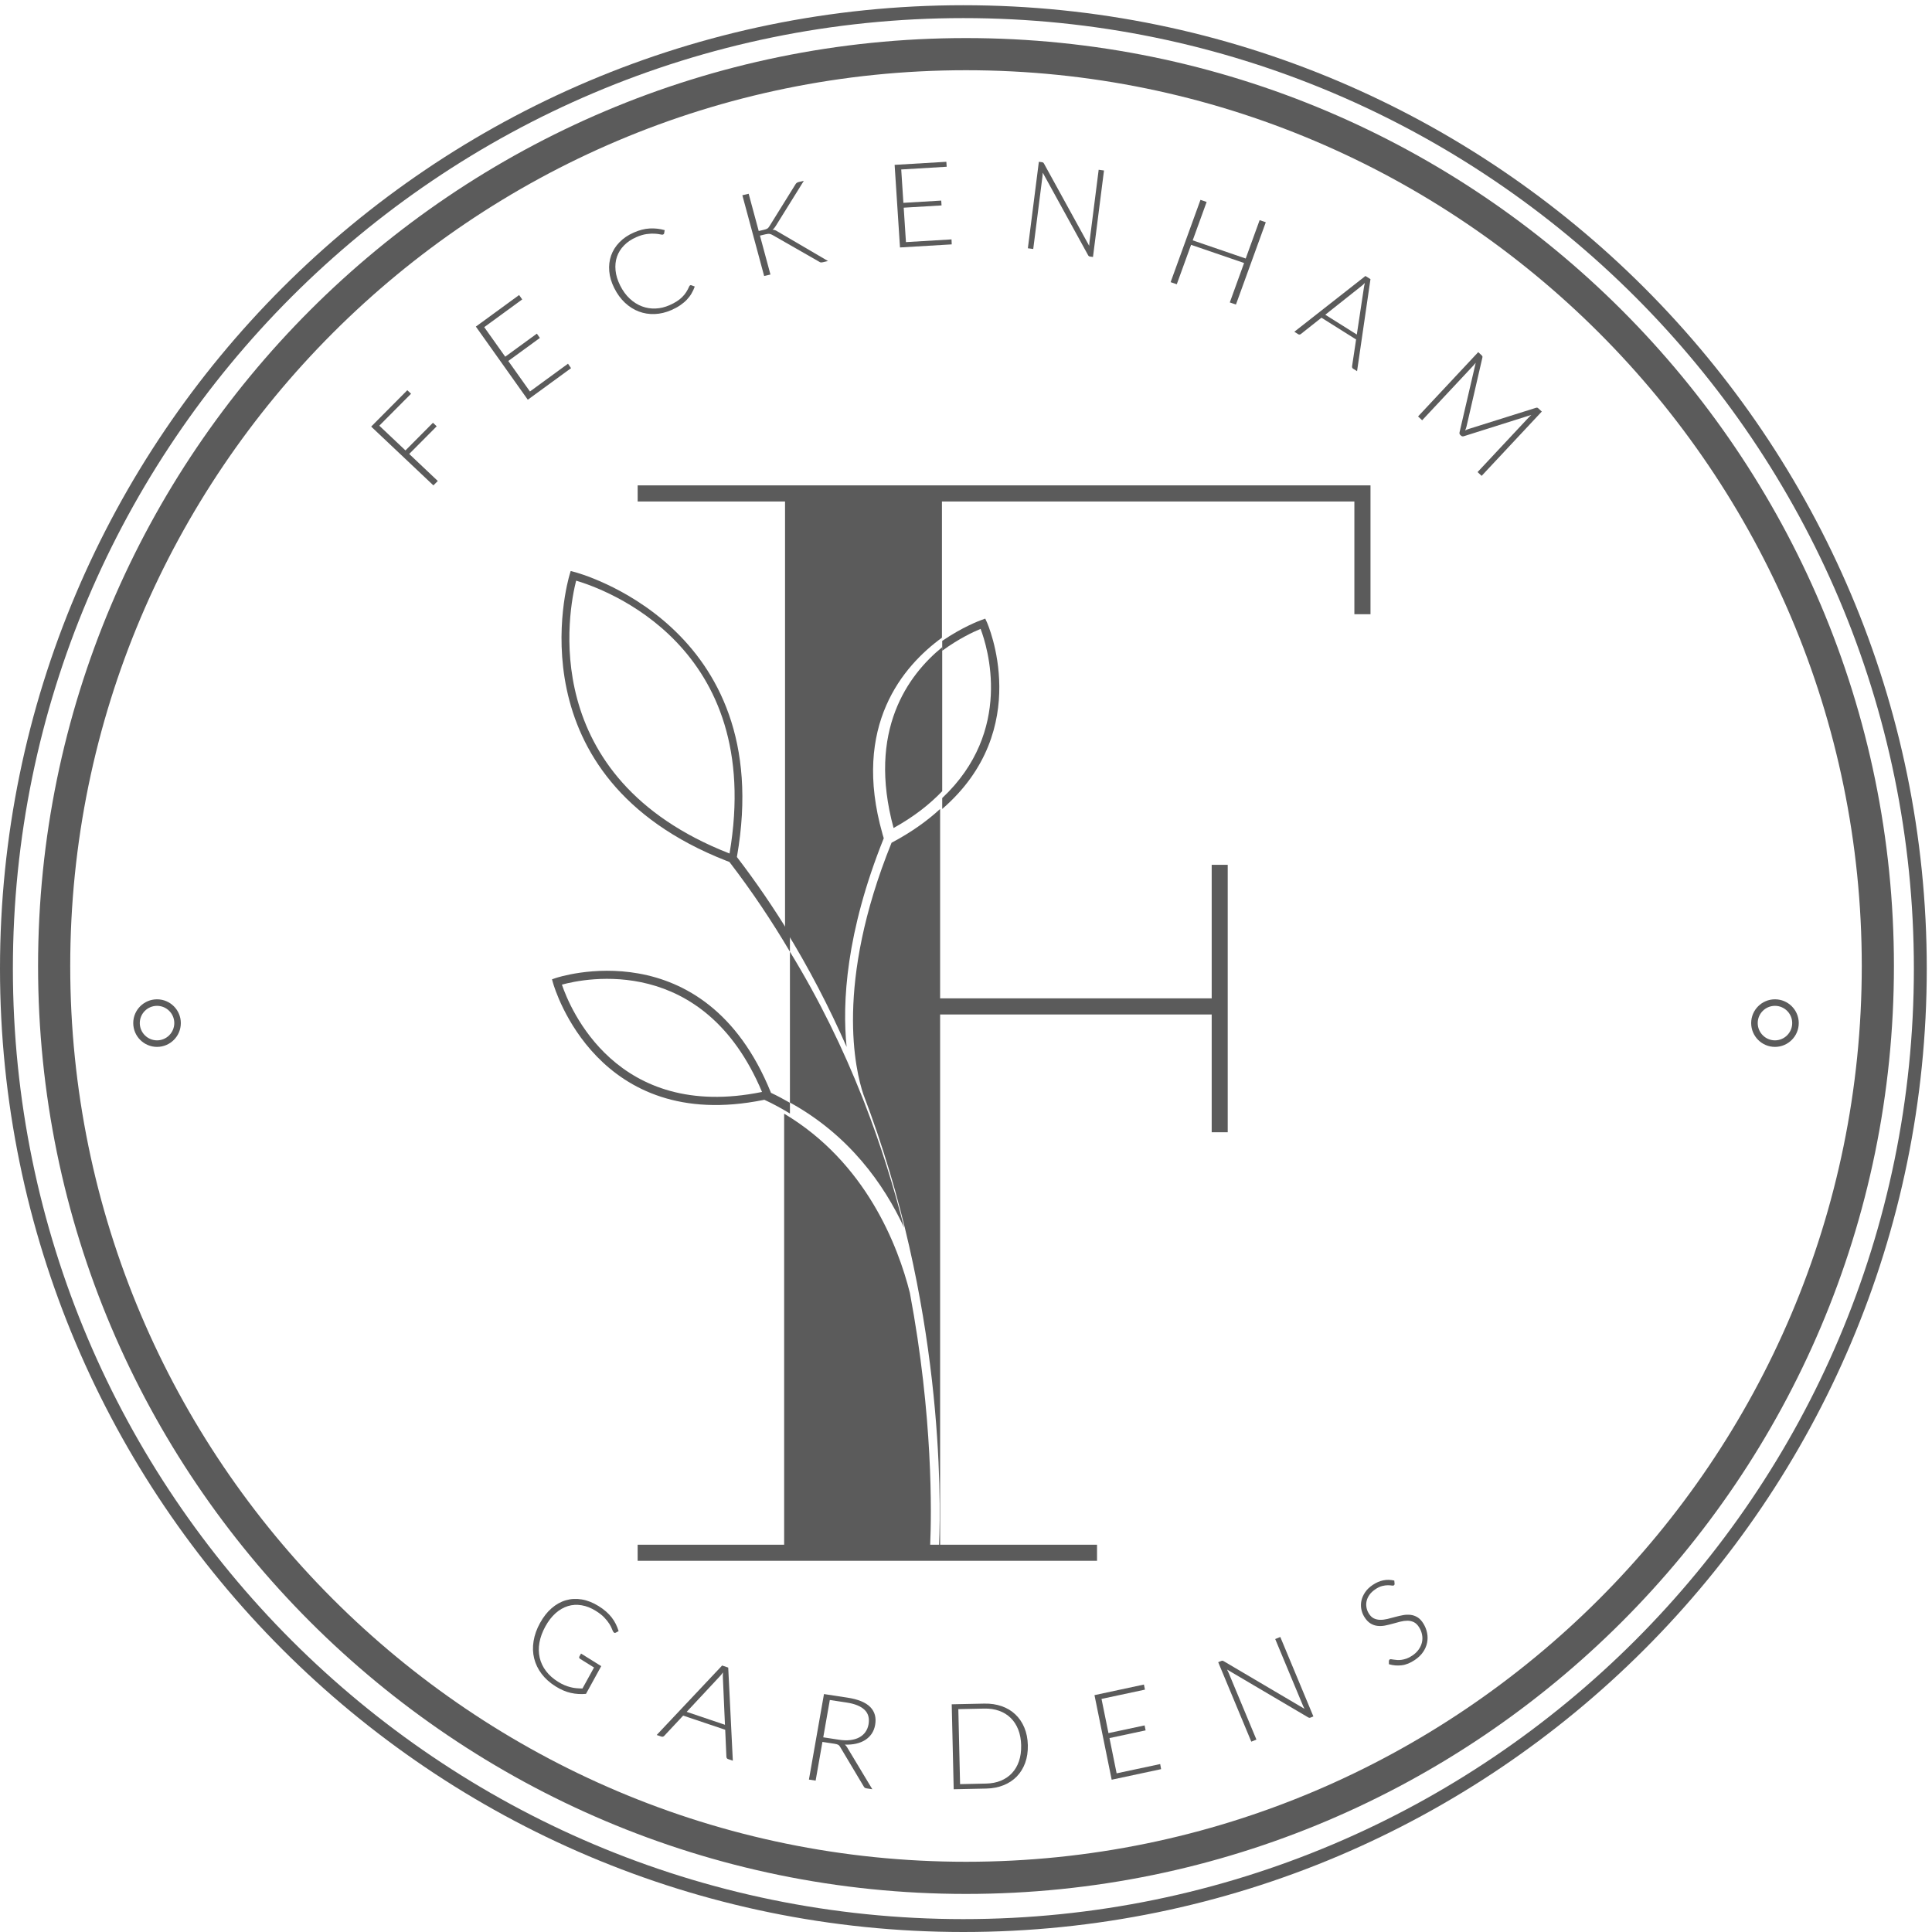
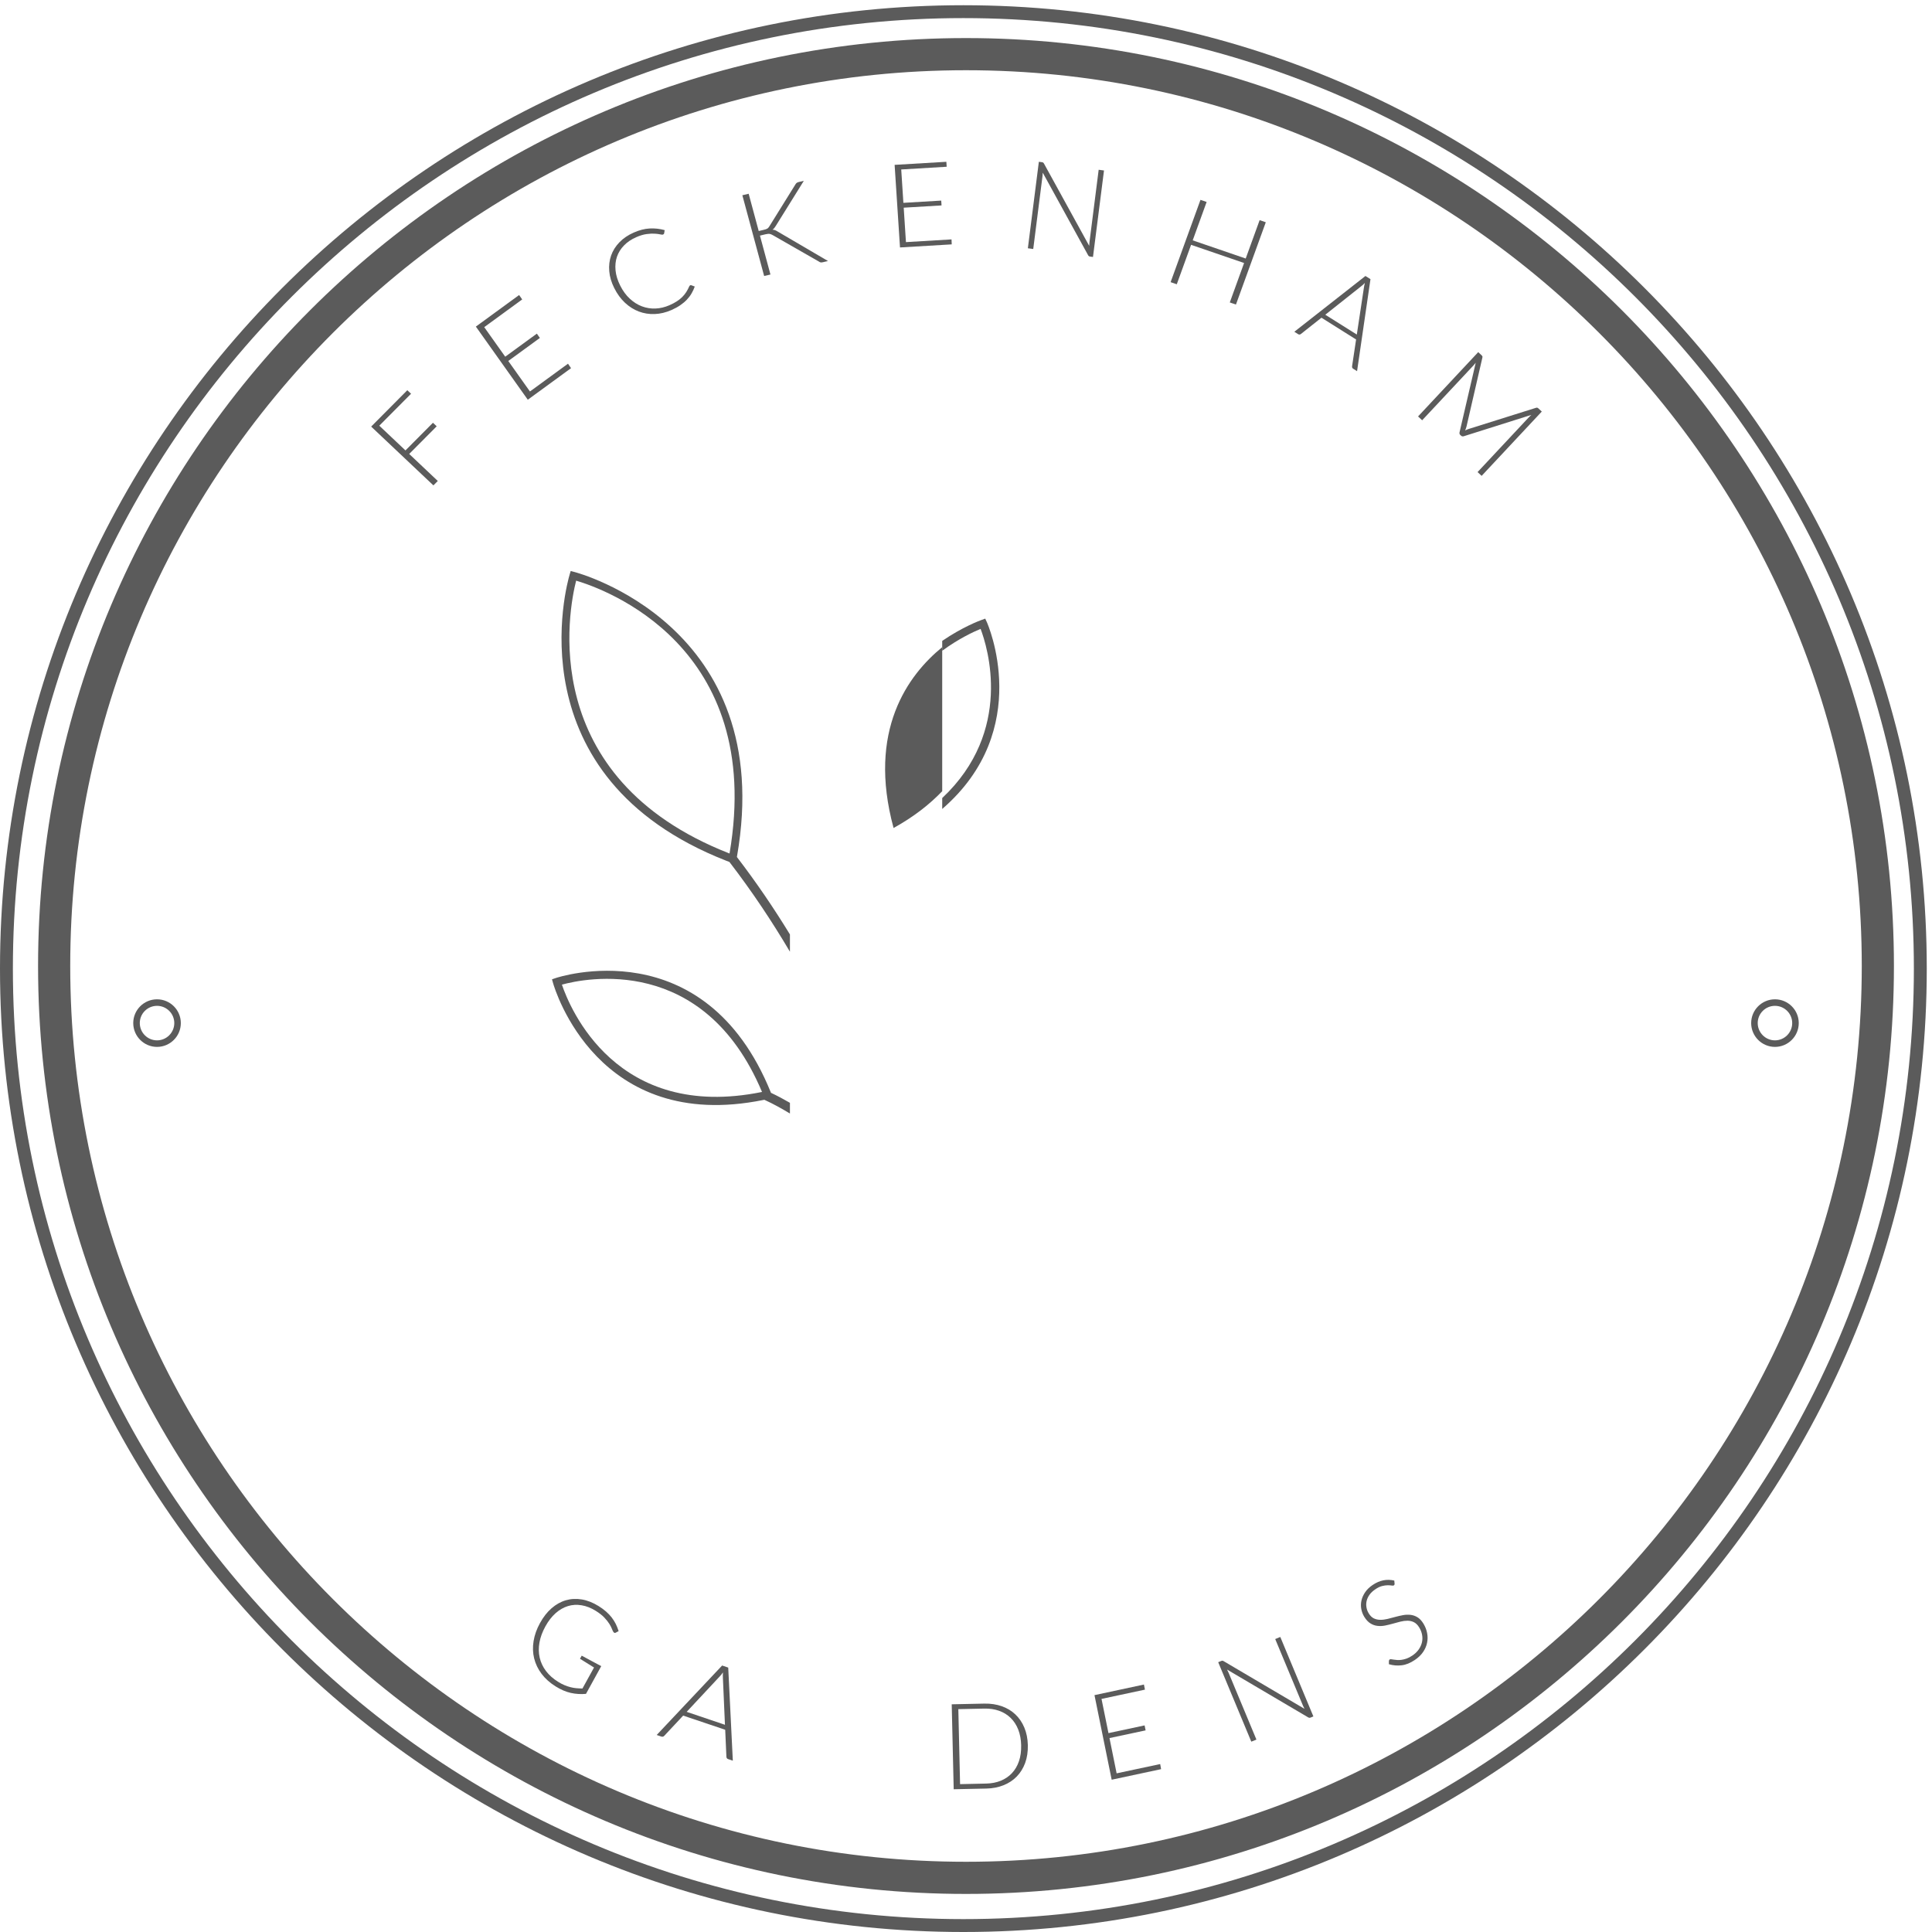
<svg xmlns="http://www.w3.org/2000/svg" height="203" viewBox="0 0 203 203" width="203">
  <g fill="#5b5b5b" fill-rule="evenodd">
-     <path d="m127.316 104.899h-28.536v-19.899c-1.368 1.262-3.043 2.461-5.102 3.549-6.005 14.843-3.79 23.975-2.962 26.437 8.397 21.947 8.162 42.348 7.956 47.321h-.935c.14-3.205.314-13.432-2.134-26.46-1.244-4.938-4.613-13.71-13.211-18.83v45.29h-15.393v1.693h48.269v-1.693h-16.488v-55.715h28.536v12.379h1.684v-28.104h-1.684" />
    <path d="m99 68c-3.573 2.913-7.895 8.747-5.11 19 2.123-1.174 3.791-2.487 5.11-3.865" />
-     <path d="m95 129c-1.072-4.245-2.443-8.686-4.201-13.205-.052-.117-.119-.285-.195-.496-2.005-5.075-4.503-10.234-7.604-15.298v15.845c6.214 3.415 9.874 8.568 12 13.155" />
-     <path d="m67 51v1.694h15.486v44.949c2.515 4.079 4.658 8.225 6.469 12.357-.47-4.632-.081-11.997 3.904-21.923l-.144-.475h.005c-3.228-11.364 2.173-17.633 6.252-20.599v-14.309h43.335v11.845h1.694v-11.845-.846-.848" />
    <path d="m101.225 1.902c-55.069 0-99.871 44.801-99.871 99.872 0 55.069 44.801 99.872 99.871 99.872 55.069 0 99.871-44.803 99.871-99.872 0-55.071-44.801-99.872-99.871-99.872m0 201.098c-55.816 0-101.225-45.412-101.225-101.226 0-55.816 45.409-101.225 101.225-101.225 55.816 0 101.225 45.409 101.225 101.225 0 55.815-45.409 101.226-101.225 101.226" />
    <path d="m101.5 7.379c-51.899 0-94.121 42.222-94.121 94.121 0 51.899 42.222 94.121 94.121 94.121 51.899 0 94.121-42.222 94.121-94.121 0-51.899-42.222-94.121-94.121-94.121m0 191.621c-53.762 0-97.5-43.738-97.5-97.5 0-53.762 43.738-97.5 97.5-97.5 53.762 0 97.5 43.738 97.5 97.5 0 53.762-43.738 97.5-97.5 97.5" />
    <path d="m39.853 44.728 2.75 2.599 2.889-2.906.393.371-2.889 2.905 3.004 2.84-.462.463-6.538-6.178 3.797-3.822.393.371" />
    <path d="m59.682 38.214.318.47-4.543 3.316-5.457-7.684 4.543-3.316.327.461-3.991 2.913 2.206 3.105 3.323-2.423.319.452-3.321 2.422 2.276 3.204" />
    <path d="m72.517 29.977c.04-.016.08-.019.123-.005l.36.135c-.089.253-.201.494-.336.724-.133.231-.299.449-.495.656-.195.207-.426.401-.693.584-.267.183-.574.351-.925.506-.586.257-1.173.397-1.755.42-.586.023-1.142-.066-1.67-.264-.527-.199-1.012-.506-1.458-.921-.443-.415-.818-.927-1.125-1.54-.302-.6-.479-1.192-.527-1.776-.05-.584.015-1.133.194-1.646.182-.515.473-.979.877-1.396.403-.417.907-.758 1.515-1.024.577-.255 1.132-.395 1.662-.424.531-.028 1.057.03 1.576.174l-.058.334c-.009.058-.049.102-.115.132-.049.021-.148.015-.297-.02-.148-.035-.344-.059-.585-.074-.24-.015-.524-.001-.851.043-.326.043-.687.151-1.086.327-.51.224-.937.512-1.278.863-.345.351-.59.747-.743 1.186-.151.44-.201.918-.151 1.433.049.517.212 1.048.487 1.597.28.559.619 1.022 1.014 1.385.392.363.82.632 1.274.802.456.172.931.247 1.425.228.493-.02.98-.135 1.458-.344.302-.132.565-.271.782-.412.218-.141.41-.293.57-.455.162-.161.302-.334.419-.518.117-.183.222-.386.318-.604.012-.024.026-.045.04-.063.016-.018.032-.032.053-.04" />
    <path d="m79.72 24.274.539-.127c.083-.019.152-.038.211-.058.058-.02.11-.044.154-.072.046-.026.085-.061.116-.1.032-.039.068-.087.103-.143l2.723-4.381c.046-.082.096-.143.153-.182.055-.038.127-.068.213-.088l.528-.124-2.949 4.741c-.061.098-.116.177-.165.236-.05.059-.111.11-.18.156.097.004.188.021.275.054.087.033.176.081.271.143l5.288 3.097-.533.125c-.111.025-.196.033-.252.018-.055-.015-.115-.044-.177-.09l-4.838-2.768c-.06-.033-.114-.061-.164-.083-.049-.023-.103-.039-.157-.049-.055-.01-.116-.013-.185-.006-.07.005-.156.02-.259.043l-.586.139 1.103 4.089-.662.156-2.29-8.485.663-.156" />
    <path d="m99.979 25.154.021.523-5.435.323-.565-8.677 5.436-.323.034.521-4.776.285.227 3.507 3.976-.237.033.508-3.975.237.235 3.618" />
    <path d="m116 17.913-1.157 9.087-.302-.04c-.053-.008-.097-.024-.13-.046-.032-.026-.063-.063-.09-.115l-4.757-8.655c-.003.129-.012.254-.027.369l-.972 7.649-.565-.075 1.155-9.087.32.041c.058.009.103.021.132.042.031.018.059.057.09.112l4.747 8.635c.004-.131.014-.254.028-.37l.968-7.622" />
    <path d="m133 23.353-3.136 8.647-.646-.221 1.501-4.145-5.569-1.909-1.503 4.144-.647-.222 3.137-8.647.647.221-1.463 4.034 5.569 1.909 1.463-4.032" />
    <path d="m142.564 35.151.736-4.87c.021-.162.059-.346.112-.556-.071.073-.142.144-.21.206-.07.064-.137.12-.203.167l-3.748 2.972zm.026 3.849-.415-.26c-.049-.03-.08-.069-.096-.116-.015-.047-.02-.099-.011-.154l.42-2.8-3.638-2.287-2.161 1.71c-.036.031-.08.051-.131.057-.052.008-.102-.003-.152-.034l-.407-.257 7.471-5.86.529.332z" />
    <path d="m162 43.243-6.321 6.757-.426-.398 5.388-5.759c.079-.083.164-.165.26-.249l-7.079 2.236c-.123.041-.226.024-.307-.055l-.079-.071c-.081-.077-.108-.179-.073-.303l1.694-7.286c-.079.104-.16.199-.239.285l-5.389 5.759-.43-.403 6.322-6.757.339.317c.045.043.076.079.093.112.016.033.017.084.004.148l-1.67 7.249c-.035.135-.083.268-.144.403.068-.033.136-.064.204-.093.068-.028.137-.052.203-.073l7.044-2.214c.064-.019.115-.02.149-.004.037.016.076.045.121.087" />
-     <path d="m63.173 175.066-1.602 2.913c-.543.048-1.075.016-1.594-.1-.522-.116-1.053-.346-1.597-.685-.608-.382-1.101-.822-1.477-1.324-.377-.501-.635-1.041-.778-1.62-.143-.578-.162-1.183-.06-1.815.102-.633.325-1.264.675-1.898.347-.634.752-1.15 1.215-1.554.464-.401.962-.682 1.499-.839.535-.156 1.095-.184 1.681-.086.584.097 1.174.33 1.768.701.293.182.553.372.778.571.224.196.422.403.59.62.167.218.31.444.429.681.116.237.217.488.301.753l-.292.159c-.103.06-.189.036-.264-.079-.041-.056-.09-.16-.145-.305-.054-.149-.145-.326-.271-.53-.127-.203-.302-.425-.525-.661-.221-.236-.521-.471-.899-.708-.5-.312-.999-.509-1.497-.59-.498-.084-.977-.056-1.435.085-.459.14-.891.389-1.295.746-.404.36-.762.823-1.075 1.391-.316.575-.525 1.141-.622 1.697-.099.556-.09 1.085.026 1.587.114.501.334.97.658 1.398.323.43.746.808 1.269 1.133.226.144.447.259.658.349.211.092.419.16.627.214.206.056.414.094.625.112.211.021.429.03.656.033l1.215-2.205-1.474-.919c-.04-.026-.067-.062-.08-.107-.01-.042-.008-.082.01-.115l.18-.326" />
+     <path d="m63.173 175.066-1.602 2.913c-.543.048-1.075.016-1.594-.1-.522-.116-1.053-.346-1.597-.685-.608-.382-1.101-.822-1.477-1.324-.377-.501-.635-1.041-.778-1.62-.143-.578-.162-1.183-.06-1.815.102-.633.325-1.264.675-1.898.347-.634.752-1.15 1.215-1.554.464-.401.962-.682 1.499-.839.535-.156 1.095-.184 1.681-.086.584.097 1.174.33 1.768.701.293.182.553.372.778.571.224.196.422.403.59.62.167.218.31.444.429.681.116.237.217.488.301.753l-.292.159c-.103.06-.189.036-.264-.079-.041-.056-.09-.16-.145-.305-.054-.149-.145-.326-.271-.53-.127-.203-.302-.425-.525-.661-.221-.236-.521-.471-.899-.708-.5-.312-.999-.509-1.497-.59-.498-.084-.977-.056-1.435.085-.459.14-.891.389-1.295.746-.404.36-.762.823-1.075 1.391-.316.575-.525 1.141-.622 1.697-.099.556-.09 1.085.026 1.587.114.501.334.97.658 1.398.323.43.746.808 1.269 1.133.226.144.447.259.658.349.211.092.419.16.627.214.206.056.414.094.625.112.211.021.429.03.656.033l1.215-2.205-1.474-.919l.18-.326" />
    <path d="m76.173 181.227-.216-4.932c-.011-.163-.01-.352.006-.571-.062.088-.124.17-.184.247-.063.076-.124.146-.186.208l-3.442 3.689zm.827 3.773-.501-.17c-.059-.018-.102-.051-.129-.095-.026-.043-.041-.091-.045-.148l-.125-2.837-4.418-1.487-1.985 2.124c-.033.039-.076.065-.131.085-.055.017-.111.017-.172-.005l-.494-.167 6.876-7.299.641.218z" />
-     <path d="m88.173 182.8c.429.066.821.077 1.175.032.354-.043.666-.134.932-.277.265-.142.481-.328.647-.561.166-.231.278-.503.333-.814.111-.643-.028-1.148-.422-1.527-.395-.377-1.02-.632-1.88-.763l-1.767-.268-.69 3.923zm3.484 5.2-.601-.091c-.079-.012-.14-.034-.188-.063-.049-.034-.09-.084-.124-.154l-2.455-4.116c-.03-.053-.059-.098-.092-.139-.032-.038-.072-.074-.114-.1-.048-.025-.102-.049-.164-.067-.066-.018-.145-.035-.243-.05l-1.261-.192-.714 4.065-.704-.108 1.581-8.986 2.468.377c1.11.168 1.905.495 2.389.98.481.485.654 1.115.518 1.887-.061.344-.179.649-.355.913-.178.264-.405.486-.681.664-.276.176-.595.307-.959.39-.361.083-.759.116-1.189.1.097.079.179.179.248.299z" />
    <path d="m107.296 183.383c-.015-.623-.118-1.176-.31-1.66-.193-.485-.458-.891-.797-1.221-.339-.33-.743-.578-1.21-.745-.469-.166-.983-.243-1.543-.232l-2.742.058.184 7.881 2.742-.061c.56-.012 1.07-.109 1.531-.295.458-.188.85-.452 1.173-.797.323-.342.57-.758.739-1.251.17-.493.246-1.053.232-1.678m.703-.015c.015.69-.078 1.312-.281 1.868-.205.555-.499 1.031-.883 1.427-.384.395-.849.702-1.393.918-.545.219-1.149.335-1.81.348l-3.423.072-.208-8.926 3.423-.072c.662-.014 1.27.077 1.825.27.555.194 1.033.48 1.435.861.401.379.718.841.946 1.387.23.548.353 1.161.369 1.848" />
    <path d="m121.903 185.354.097.535-5.194 1.11-1.806-8.887 5.194-1.113.108.535-4.563.975.731 3.593 3.796-.81.107.522-3.797.81.751 3.704" />
    <path d="m134.524 172 3.476 8.349-.287.117c-.051.022-.096.03-.138.025-.041-.003-.087-.021-.136-.051l-8.509-5.015c.062.115.115.225.158.328l2.927 7.029-.538.219-3.477-8.349.304-.124c.057-.022.101-.035.136-.033.038.003.083.02.138.051l8.488 5.005c-.061-.113-.113-.225-.158-.329l-2.918-7.003" />
    <path d="m146.531 166.401c.006.081-.018.142-.076.179-.044.028-.121.036-.23.015-.109-.018-.247-.028-.415-.028s-.359.026-.579.079c-.219.052-.459.165-.718.343-.262.174-.466.366-.616.577-.15.21-.251.428-.303.652-.052.227-.055.451-.016.674.038.223.117.433.237.627.155.255.336.432.542.53.205.097.428.147.669.149.241.003.492-.027.756-.091.263-.064.533-.135.806-.209.276-.076.55-.138.82-.189.273-.05.538-.061.792-.033.256.028.499.11.731.25.23.138.439.361.629.667.193.316.325.647.39.995.068.347.066.691-.005 1.028-.069.338-.21.66-.422.97-.21.308-.499.586-.865.832-.472.318-.935.506-1.383.558-.449.055-.895.018-1.34-.113l-.001-.33c.007-.081.038-.138.093-.174.03-.022.081-.027.155-.017.073.012.164.026.268.04.106.017.229.032.368.041.139.008.29.003.454-.022.162-.023.338-.067.526-.133.189-.066.386-.169.593-.31.284-.189.51-.405.678-.647.169-.24.279-.491.339-.749.058-.259.063-.523.012-.791-.05-.271-.15-.527-.3-.77-.162-.267-.351-.448-.557-.553-.21-.103-.433-.155-.673-.156-.24 0-.491.032-.753.099-.263.066-.531.137-.802.215-.273.077-.545.144-.816.197-.272.053-.535.062-.792.031-.257-.027-.503-.116-.737-.262-.235-.144-.451-.377-.649-.698-.154-.253-.257-.526-.309-.821-.053-.296-.046-.591.021-.889.066-.296.196-.586.389-.868.191-.281.454-.537.786-.759.371-.25.743-.412 1.116-.487.371-.075.758-.067 1.157.023" />
    <path d="m186.5 105.686c-.999 0-1.812.813-1.812 1.81 0 1.002.814 1.817 1.812 1.817 1 0 1.811-.815 1.811-1.817 0-.998-.811-1.81-1.811-1.81m0 4.314c-1.379 0-2.5-1.123-2.5-2.503 0-1.378 1.121-2.497 2.5-2.497 1.378 0 2.5 1.119 2.5 2.497 0 1.381-1.122 2.503-2.5 2.503" />
    <path d="m16.5 105.686c-.999 0-1.812.813-1.812 1.81 0 1.002.812 1.817 1.812 1.817.998 0 1.813-.815 1.813-1.817 0-.998-.815-1.81-1.813-1.81m0 4.314c-1.378 0-2.5-1.123-2.5-2.503 0-1.378 1.122-2.497 2.5-2.497s2.5 1.119 2.5 2.497c0 1.381-1.122 2.503-2.5 2.503" />
    <path d="m103.689 65.365-.169-.365-.391.142c-.215.076-2.005.744-4.128 2.198v1.036c1.728-1.269 3.305-1.999 4.033-2.298.73 1.92 3.473 10.716-4.033 17.775v1.147c9.688-8.37 4.748-19.505 4.689-19.635" />
    <path d="m59.041 103.458c2.377-.653 14.894-3.295 21.027 11.276-15.327 3.12-20.202-8.841-21.027-11.276m23.959 12.418c-.639-.368-1.299-.727-1.995-1.053l-.015-.047c-6.989-17.231-22.458-12.062-22.611-12.007l-.379.132.109.388c.187.655 4.703 15.819 22.104 12.287v.003l.095-.023c.956.436 1.84.93 2.692 1.445" />
    <path d="m60.536 61.012c2.898.852 19.854 6.809 16.118 28.668-20.433-7.982-16.869-25.72-16.118-28.668m15.785 29.434.32.121c2.365 3.078 4.475 6.239 6.359 9.433v-1.816c-1.685-2.753-3.531-5.477-5.575-8.139l.014-.063c4.247-24.287-16.879-29.833-17.093-29.885l-.383-.096-.113.38c-.258.868-6.039 21.249 16.47 30.065" />
  </g>
</svg>